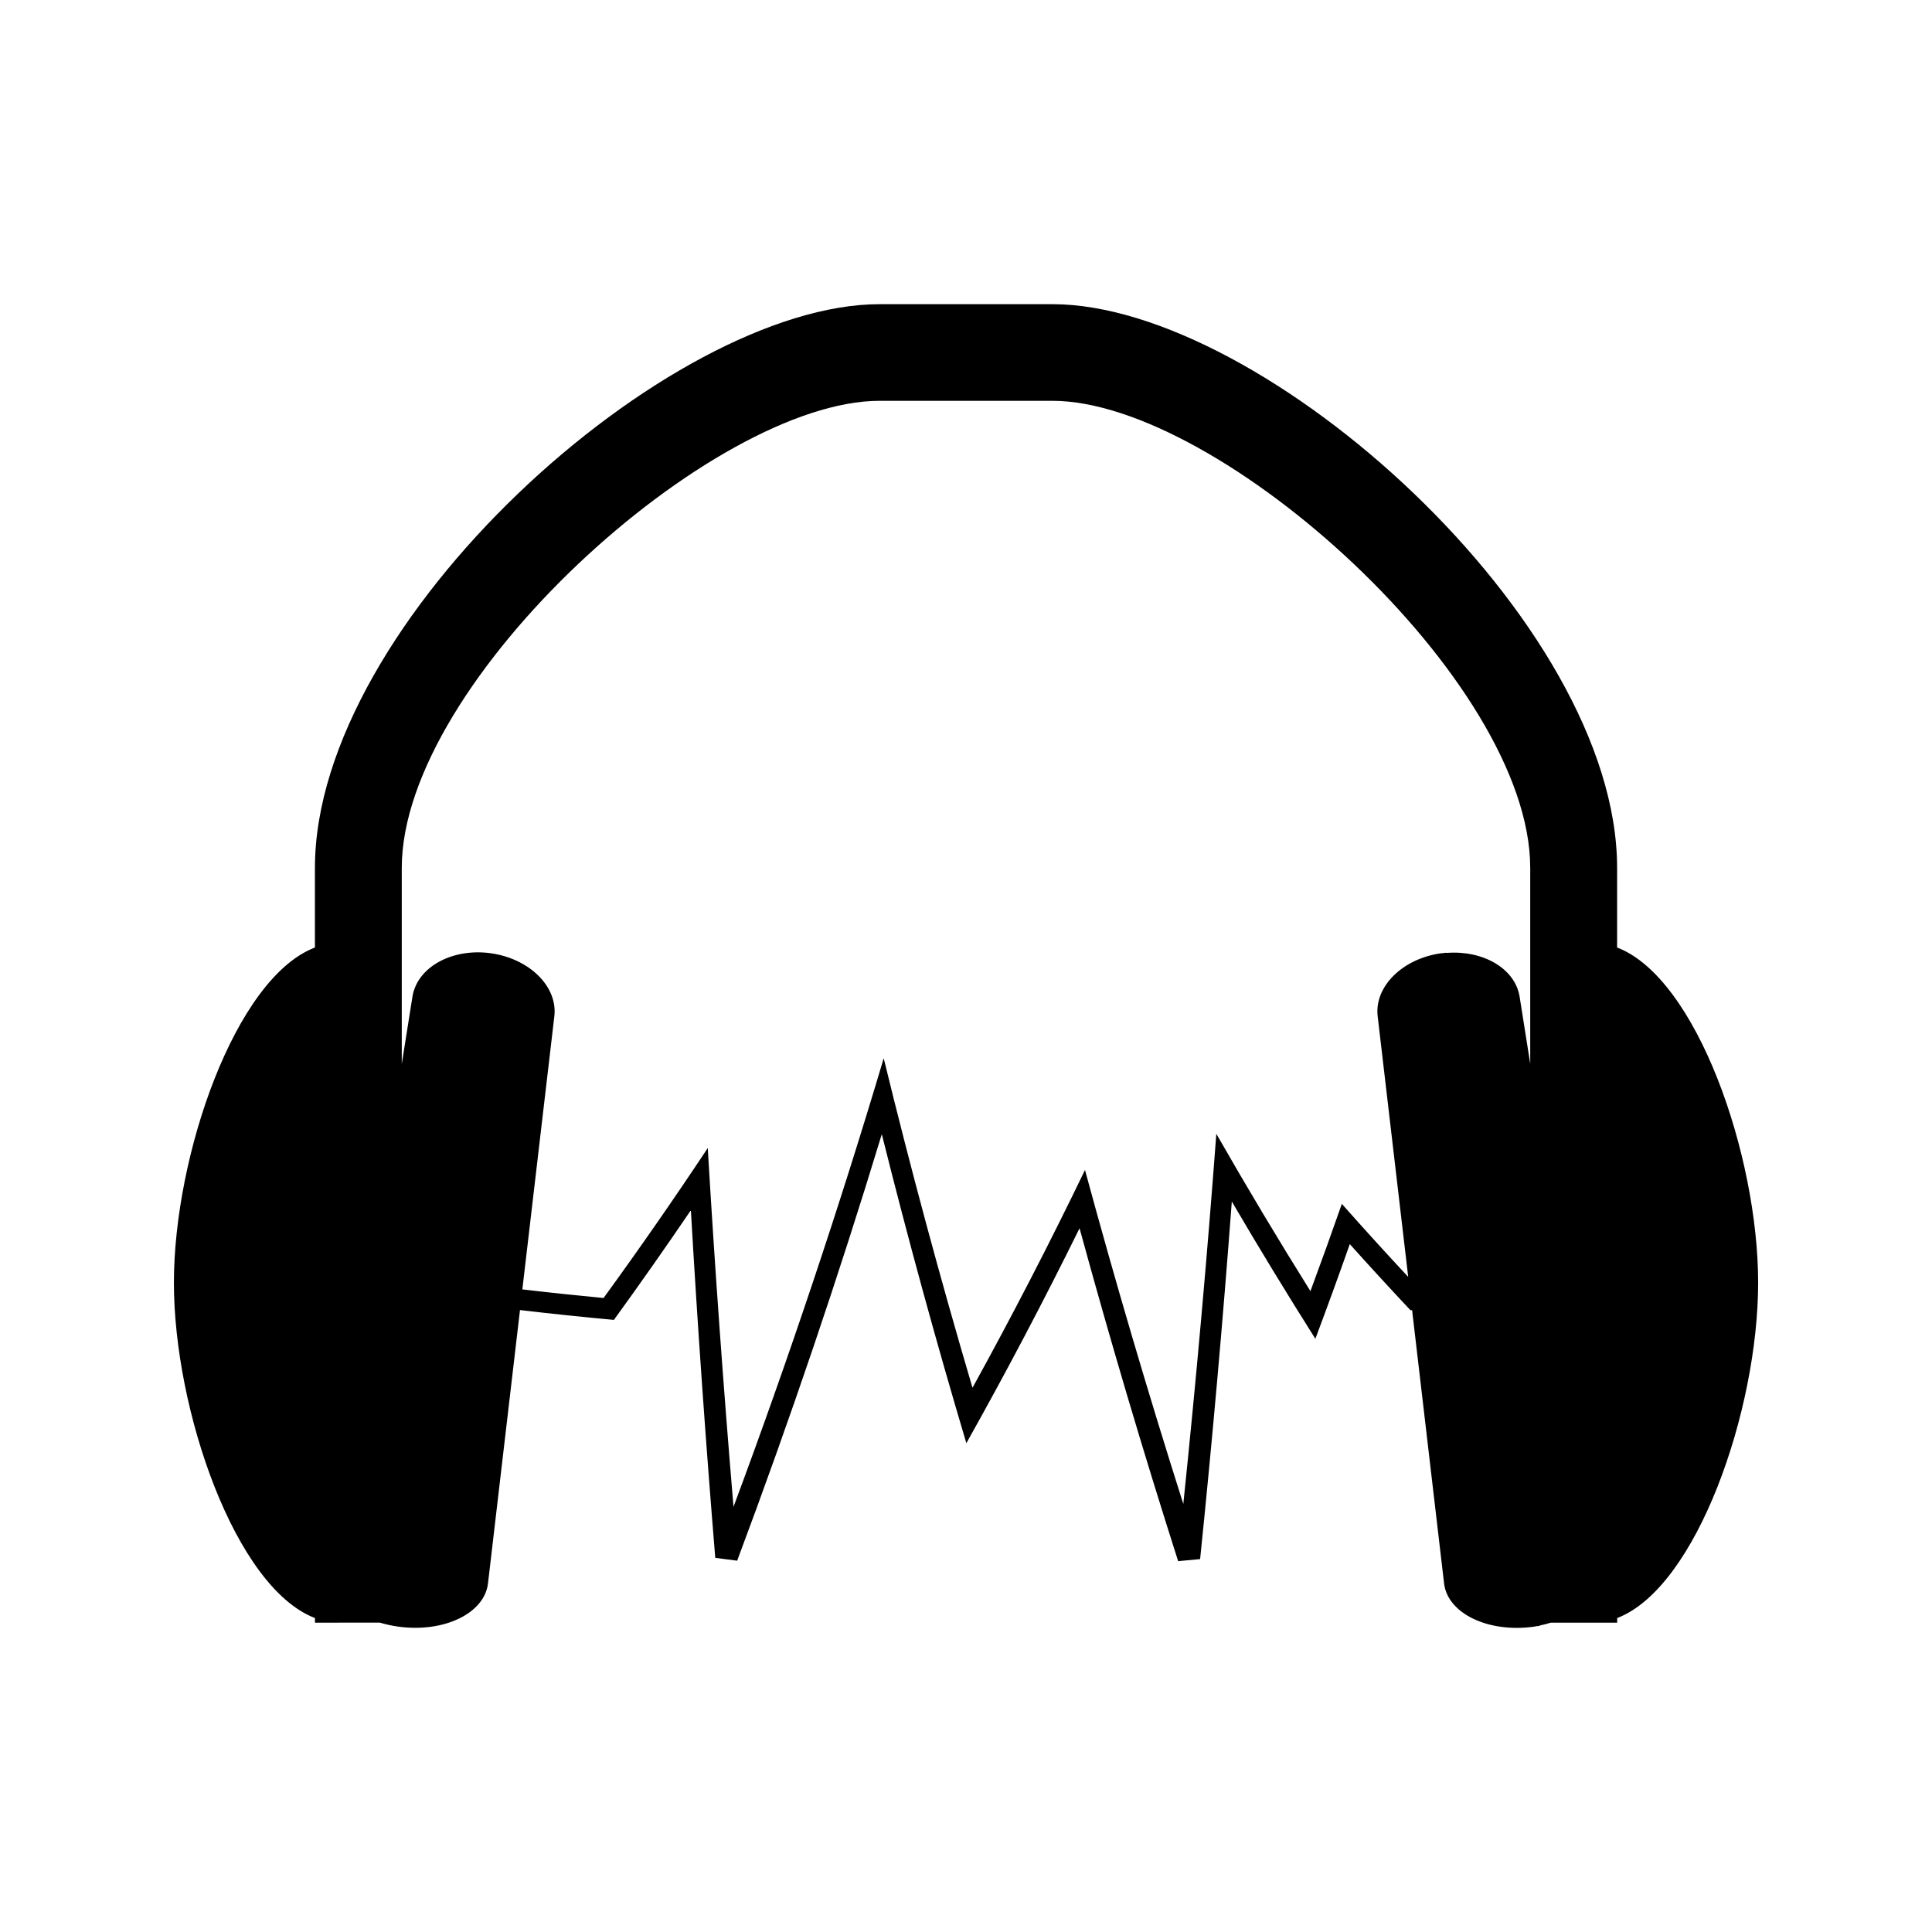
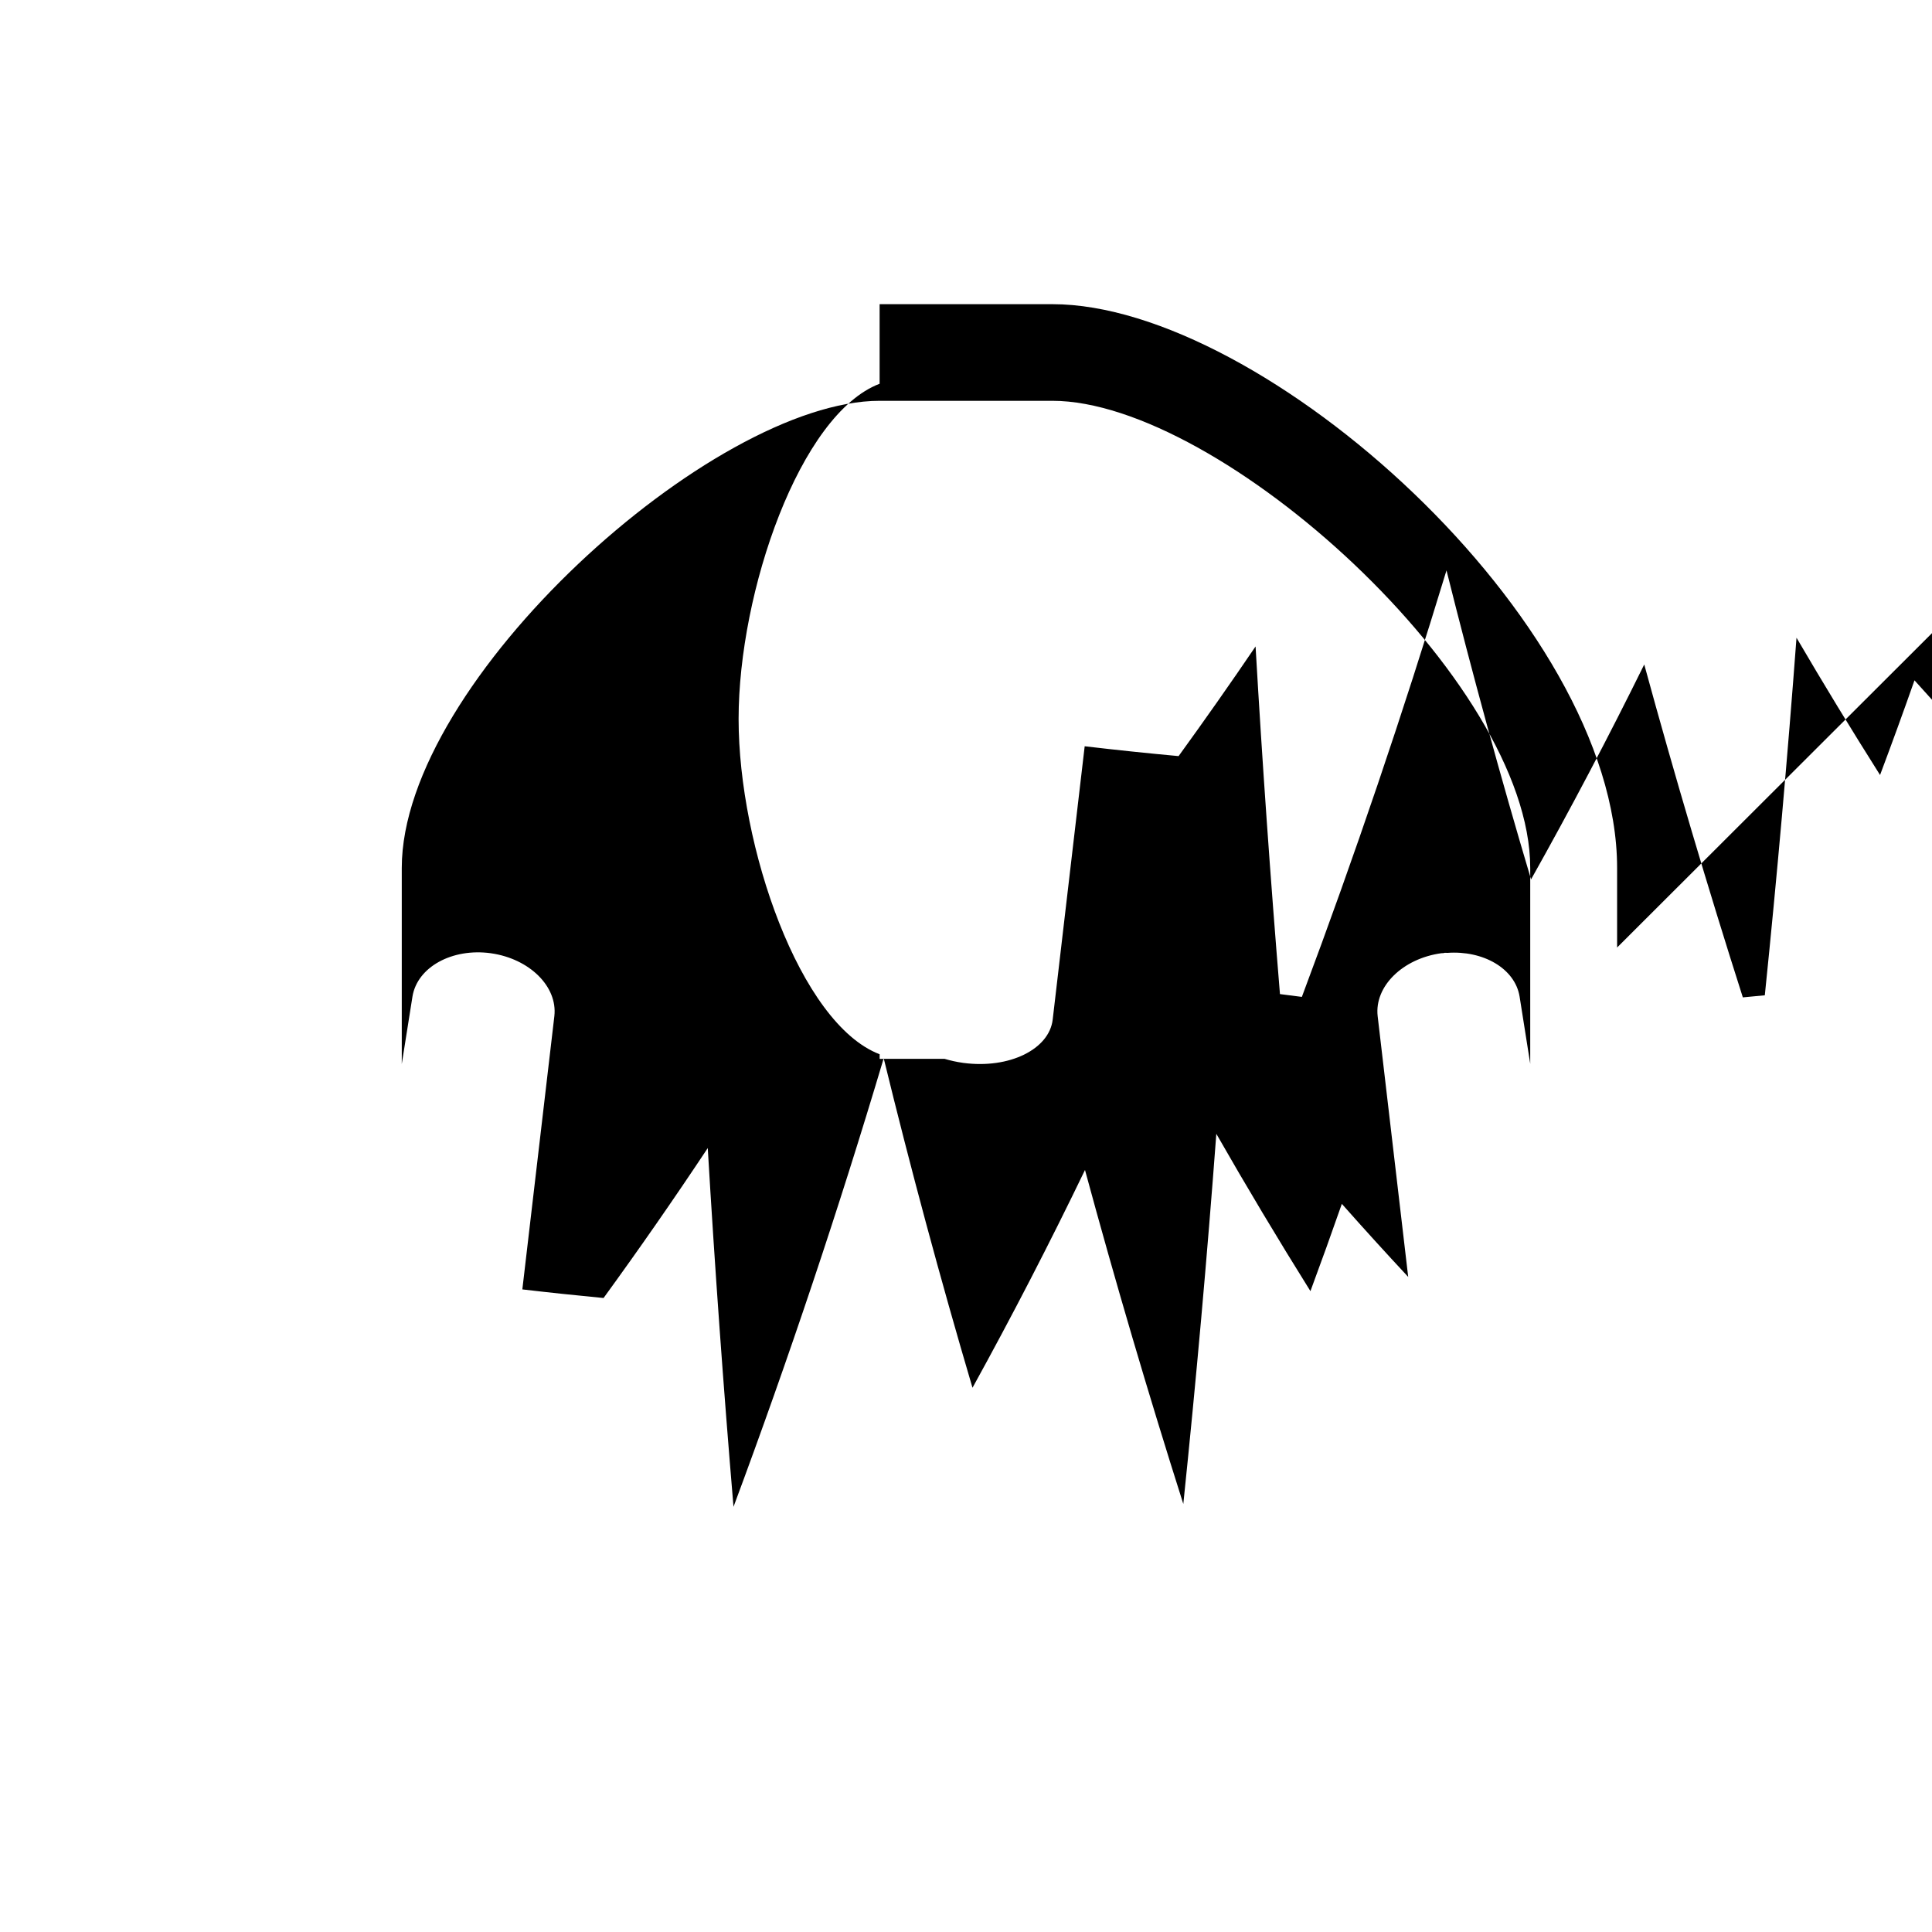
<svg xmlns="http://www.w3.org/2000/svg" fill="#000000" width="800px" height="800px" version="1.1" viewBox="144 144 512 512">
-   <path d="m572.55 395.1v-21.09c0.008-65.508-93.828-149.4-149.65-149.4h-45.793c-55.816 0-149.65 83.895-149.65 149.41v21.086c-21.125 8.066-37.371 55.094-37.371 88.836 0 33.746 16.242 80.781 37.375 88.855v1.223l17.219-0.004c1.539 0.453 3.137 0.82 4.816 1.051 0.027 0.012 0.043 0.012 0.059 0.012 0.004 0 0.012 0 0.027 0.012 0.02-0.004 0.035-0.012 0.051-0.004 12.195 1.637 22.793-3.621 23.691-11.492 2.824-24.141 5.652-48.277 8.477-72.418 8.285 0.977 16.578 1.844 24.887 2.609 6.977-9.625 13.777-19.312 20.398-29.062 1.773 30.707 3.938 61.418 6.465 92.129 1.938 0.258 3.867 0.504 5.805 0.746 14.027-37.43 26.809-75.129 38.328-113.03 6.84 27.379 14.305 54.684 22.41 81.891 10.57-18.836 20.57-37.828 29.996-56.957 8.066 29.508 16.773 58.93 26.129 88.223 1.941-0.172 3.883-0.363 5.824-0.551 3.238-31.582 6.035-63.172 8.398-94.758 7.141 12.207 14.527 24.328 22.141 36.379 3.137-8.355 6.184-16.719 9.125-25.09 5.281 5.887 10.648 11.73 16.09 17.527 0.137-0.016 0.277-0.031 0.418-0.043 2.824 24.141 5.652 48.27 8.477 72.406 0.891 7.914 11.582 13.195 23.836 11.488 0.258-0.035 0.488-0.109 0.746-0.148 0.105-0.016 0.211 0.012 0.32 0 0.25-0.035 0.5-0.156 0.734-0.219 0.918-0.18 1.773-0.445 2.641-0.688h17.602v-1.223c21.113-8.109 37.355-55.129 37.355-88.863 0-33.742-16.242-80.77-37.371-88.84zm-23.016 30.859c-0.945-5.953-1.883-11.902-2.824-17.848-1.211-7.461-9.66-12.301-19.219-11.586-0.211 0-0.43-0.059-0.641-0.027-0.09 0.012-0.172 0.066-0.258 0.082-0.215 0.02-0.41 0.016-0.637 0.035-10.203 1.406-17.758 8.766-16.863 16.672 2.703 23.035 5.394 46.066 8.094 69.105-5.969-6.402-11.828-12.852-17.586-19.355-2.699 7.727-5.469 15.43-8.324 23.129-8.621-13.793-16.941-27.695-24.938-41.691-2.441 32.699-5.359 65.402-8.75 98.09-9.336-29.391-18.023-58.898-26.055-88.504-9.352 19.383-19.285 38.625-29.812 57.711-8.57-29.012-16.41-58.129-23.531-87.32-11.875 39.871-25.148 79.512-39.805 118.87-2.672-31.688-4.949-63.387-6.824-95.074-8.871 13.371-18.074 26.625-27.613 39.738-7.18-0.688-14.352-1.441-21.523-2.281 2.828-24.141 5.664-48.277 8.484-72.422 0.887-7.871-6.606-15.191-16.746-16.648-0.016 0-0.02-0.016-0.035-0.016-0.016 0.012-0.027 0.012-0.027 0.012-0.016 0-0.027-0.012-0.047-0.016-10.203-1.402-19.477 3.641-20.75 11.492-0.938 5.957-1.883 11.914-2.832 17.863v-51.961c0-49.641 82.352-123.79 126.63-123.79h45.793c44.281 0 126.64 74.148 126.63 123.79v51.957z" />
+   <path d="m572.55 395.1v-21.09c0.008-65.508-93.828-149.4-149.65-149.4h-45.793v21.086c-21.125 8.066-37.371 55.094-37.371 88.836 0 33.746 16.242 80.781 37.375 88.855v1.223l17.219-0.004c1.539 0.453 3.137 0.82 4.816 1.051 0.027 0.012 0.043 0.012 0.059 0.012 0.004 0 0.012 0 0.027 0.012 0.02-0.004 0.035-0.012 0.051-0.004 12.195 1.637 22.793-3.621 23.691-11.492 2.824-24.141 5.652-48.277 8.477-72.418 8.285 0.977 16.578 1.844 24.887 2.609 6.977-9.625 13.777-19.312 20.398-29.062 1.773 30.707 3.938 61.418 6.465 92.129 1.938 0.258 3.867 0.504 5.805 0.746 14.027-37.43 26.809-75.129 38.328-113.03 6.84 27.379 14.305 54.684 22.41 81.891 10.57-18.836 20.57-37.828 29.996-56.957 8.066 29.508 16.773 58.93 26.129 88.223 1.941-0.172 3.883-0.363 5.824-0.551 3.238-31.582 6.035-63.172 8.398-94.758 7.141 12.207 14.527 24.328 22.141 36.379 3.137-8.355 6.184-16.719 9.125-25.09 5.281 5.887 10.648 11.73 16.09 17.527 0.137-0.016 0.277-0.031 0.418-0.043 2.824 24.141 5.652 48.27 8.477 72.406 0.891 7.914 11.582 13.195 23.836 11.488 0.258-0.035 0.488-0.109 0.746-0.148 0.105-0.016 0.211 0.012 0.32 0 0.25-0.035 0.5-0.156 0.734-0.219 0.918-0.18 1.773-0.445 2.641-0.688h17.602v-1.223c21.113-8.109 37.355-55.129 37.355-88.863 0-33.742-16.242-80.77-37.371-88.84zm-23.016 30.859c-0.945-5.953-1.883-11.902-2.824-17.848-1.211-7.461-9.66-12.301-19.219-11.586-0.211 0-0.43-0.059-0.641-0.027-0.09 0.012-0.172 0.066-0.258 0.082-0.215 0.02-0.41 0.016-0.637 0.035-10.203 1.406-17.758 8.766-16.863 16.672 2.703 23.035 5.394 46.066 8.094 69.105-5.969-6.402-11.828-12.852-17.586-19.355-2.699 7.727-5.469 15.43-8.324 23.129-8.621-13.793-16.941-27.695-24.938-41.691-2.441 32.699-5.359 65.402-8.75 98.09-9.336-29.391-18.023-58.898-26.055-88.504-9.352 19.383-19.285 38.625-29.812 57.711-8.57-29.012-16.41-58.129-23.531-87.32-11.875 39.871-25.148 79.512-39.805 118.87-2.672-31.688-4.949-63.387-6.824-95.074-8.871 13.371-18.074 26.625-27.613 39.738-7.18-0.688-14.352-1.441-21.523-2.281 2.828-24.141 5.664-48.277 8.484-72.422 0.887-7.871-6.606-15.191-16.746-16.648-0.016 0-0.02-0.016-0.035-0.016-0.016 0.012-0.027 0.012-0.027 0.012-0.016 0-0.027-0.012-0.047-0.016-10.203-1.402-19.477 3.641-20.75 11.492-0.938 5.957-1.883 11.914-2.832 17.863v-51.961c0-49.641 82.352-123.79 126.63-123.79h45.793c44.281 0 126.64 74.148 126.63 123.79v51.957z" />
</svg>